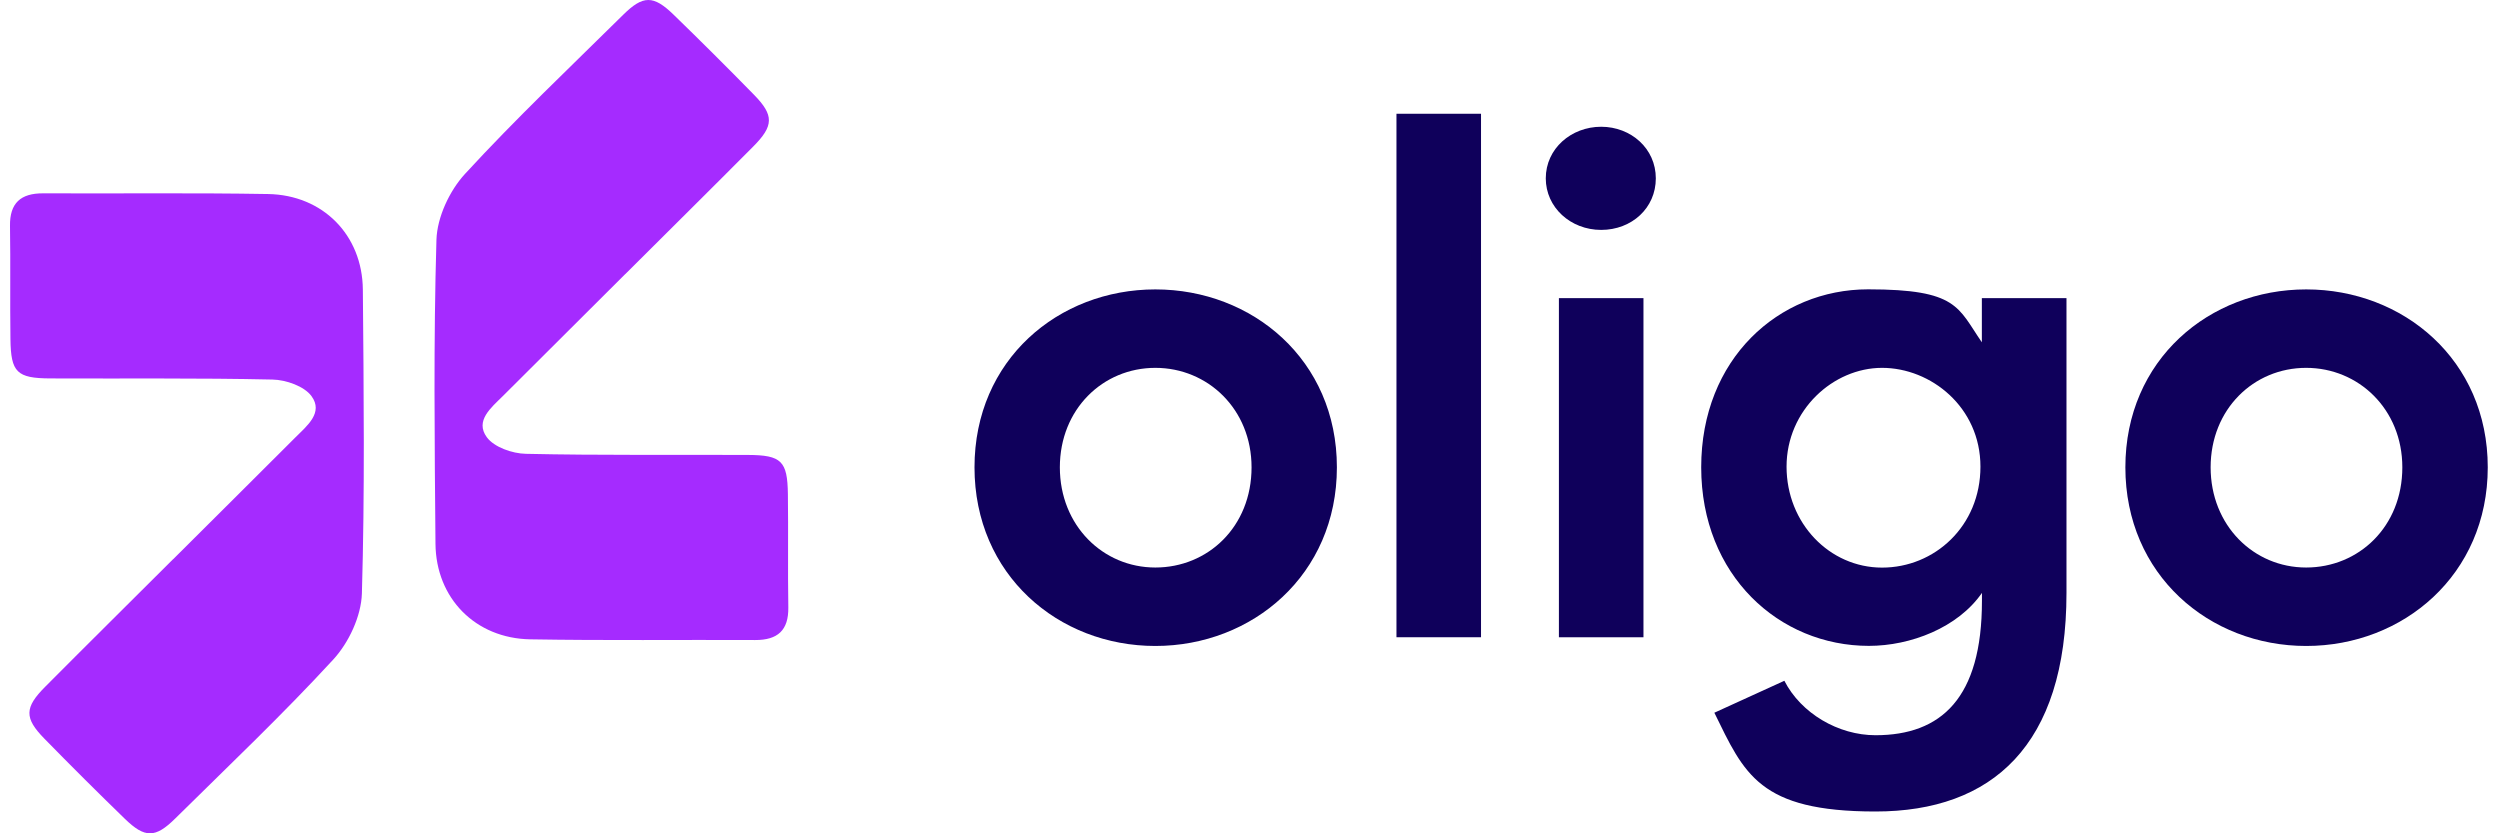
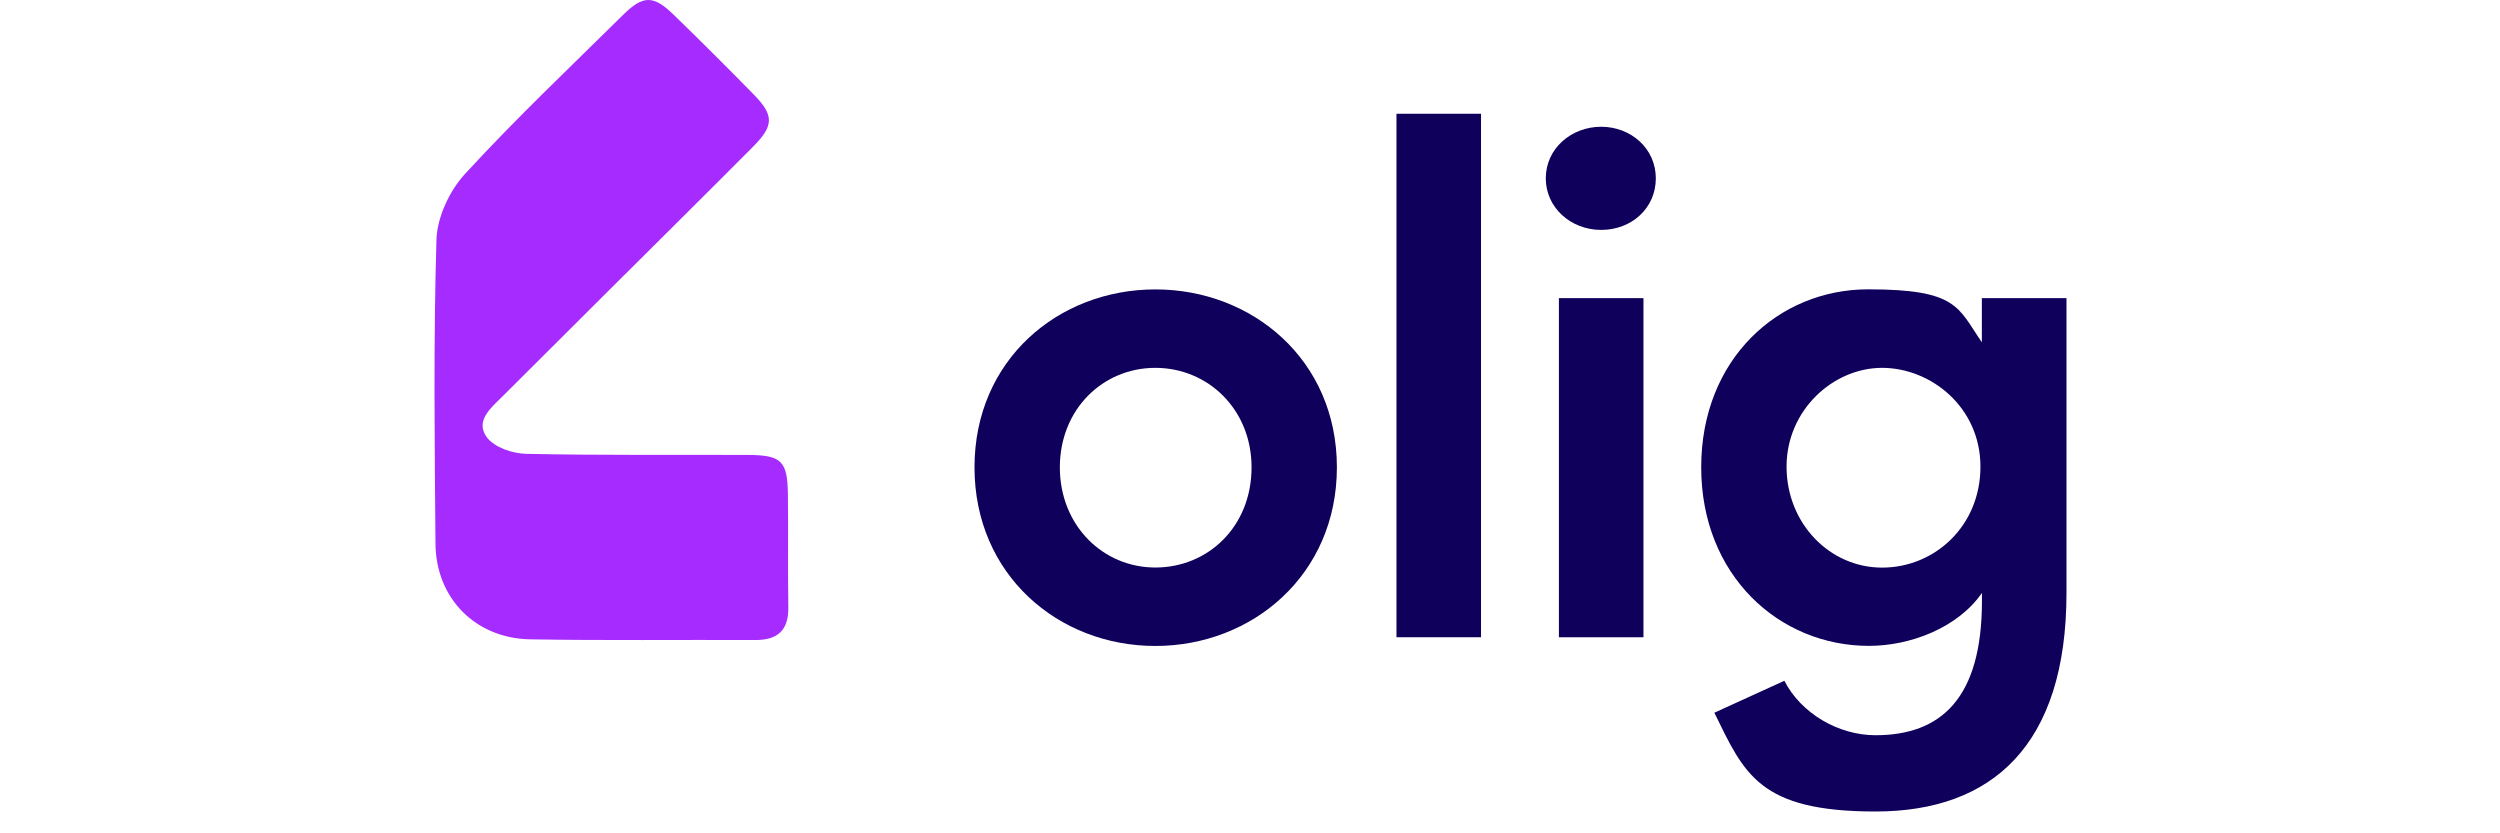
<svg xmlns="http://www.w3.org/2000/svg" width="135" height="45" viewBox="0 0 135 45" fill="none">
-   <path d="M9.35 30.198C11.555 28.002 13.76 25.811 15.96 23.611C16.584 22.989 17.474 22.282 16.821 21.391C16.428 20.854 15.444 20.51 14.716 20.496C10.713 20.406 6.71 20.453 2.707 20.435C0.909 20.425 0.588 20.105 0.564 18.324C0.536 16.283 0.573 14.243 0.54 12.203C0.521 10.959 1.122 10.435 2.329 10.44C6.379 10.459 10.429 10.407 14.479 10.478C17.436 10.53 19.57 12.693 19.594 15.642C19.641 21.113 19.702 26.589 19.542 32.055C19.504 33.27 18.837 34.703 17.994 35.617C15.264 38.586 12.326 41.37 9.454 44.207C8.385 45.263 7.822 45.263 6.743 44.217C5.276 42.794 3.824 41.347 2.395 39.886C1.307 38.774 1.316 38.209 2.447 37.078C4.737 34.774 7.051 32.488 9.35 30.193V30.198Z" fill="#A52BFF" />
  <path d="M33.759 14.804C31.555 17 29.35 19.191 27.15 21.391C26.525 22.013 25.636 22.72 26.288 23.611C26.681 24.148 27.665 24.492 28.394 24.506C32.397 24.595 36.4 24.548 40.402 24.567C42.2 24.577 42.522 24.897 42.546 26.678C42.574 28.718 42.536 30.759 42.569 32.799C42.588 34.043 41.987 34.566 40.781 34.562C36.731 34.543 32.681 34.594 28.631 34.524C25.674 34.472 23.54 32.309 23.516 29.359C23.469 23.889 23.407 18.413 23.568 12.947C23.606 11.731 24.273 10.299 25.115 9.385C27.845 6.416 30.783 3.631 33.655 0.795C34.725 -0.261 35.283 -0.266 36.366 0.785C37.833 2.208 39.286 3.655 40.715 5.116C41.803 6.228 41.793 6.793 40.663 7.924C38.373 10.228 36.059 12.514 33.759 14.808V14.804Z" fill="#A52BFF" />
  <path d="M52.623 25.236C52.623 19.431 57.151 15.628 62.389 15.628C67.626 15.628 72.192 19.431 72.192 25.236C72.192 31.042 67.626 34.882 62.389 34.882C57.151 34.882 52.623 31.042 52.623 25.236ZM67.584 25.236C67.584 22.098 65.223 19.864 62.389 19.864C59.555 19.864 57.232 22.098 57.232 25.236C57.232 28.375 59.555 30.646 62.389 30.646C65.223 30.646 67.584 28.45 67.584 25.236Z" fill="#0F005B" />
  <path d="M75.409 34.411V6.143H79.975V34.411H75.409Z" fill="#0F005B" />
  <path d="M83.472 9.63C83.472 8.023 84.849 6.845 86.462 6.845C88.075 6.845 89.414 8.023 89.414 9.63C89.414 11.237 88.113 12.415 86.462 12.415C84.811 12.415 83.472 11.199 83.472 9.63ZM84.181 34.411V16.099H88.747V34.411H84.181Z" fill="#0F005B" />
  <path d="M107.025 16.099H111.59V32.017C111.59 40.249 107.574 43.821 101.276 43.821C94.979 43.821 94.189 41.781 92.575 38.487L96.355 36.762C97.259 38.524 99.27 39.702 101.276 39.702C104.82 39.702 107.025 37.705 107.025 32.45V32.017C105.724 33.897 103.169 34.877 100.921 34.877C96.076 34.877 91.865 31.075 91.865 25.232C91.865 19.389 96.038 15.624 100.879 15.624C105.719 15.624 105.724 16.604 107.02 18.484V16.09L107.025 16.099ZM106.944 25.199C106.944 21.985 104.266 19.864 101.631 19.864C98.996 19.864 96.474 22.14 96.474 25.199C96.474 28.257 98.797 30.651 101.631 30.651C104.465 30.651 106.944 28.417 106.944 25.199Z" fill="#0F005B" />
-   <path d="M114.77 25.236C114.77 19.431 119.298 15.628 124.535 15.628C129.773 15.628 134.339 19.431 134.339 25.236C134.339 31.042 129.773 34.882 124.535 34.882C119.298 34.882 114.77 31.042 114.77 25.236ZM129.726 25.236C129.726 22.098 127.365 19.864 124.531 19.864C121.697 19.864 119.374 22.098 119.374 25.236C119.374 28.375 121.697 30.646 124.531 30.646C127.365 30.646 129.726 28.45 129.726 25.236Z" fill="#0F005B" />
</svg>